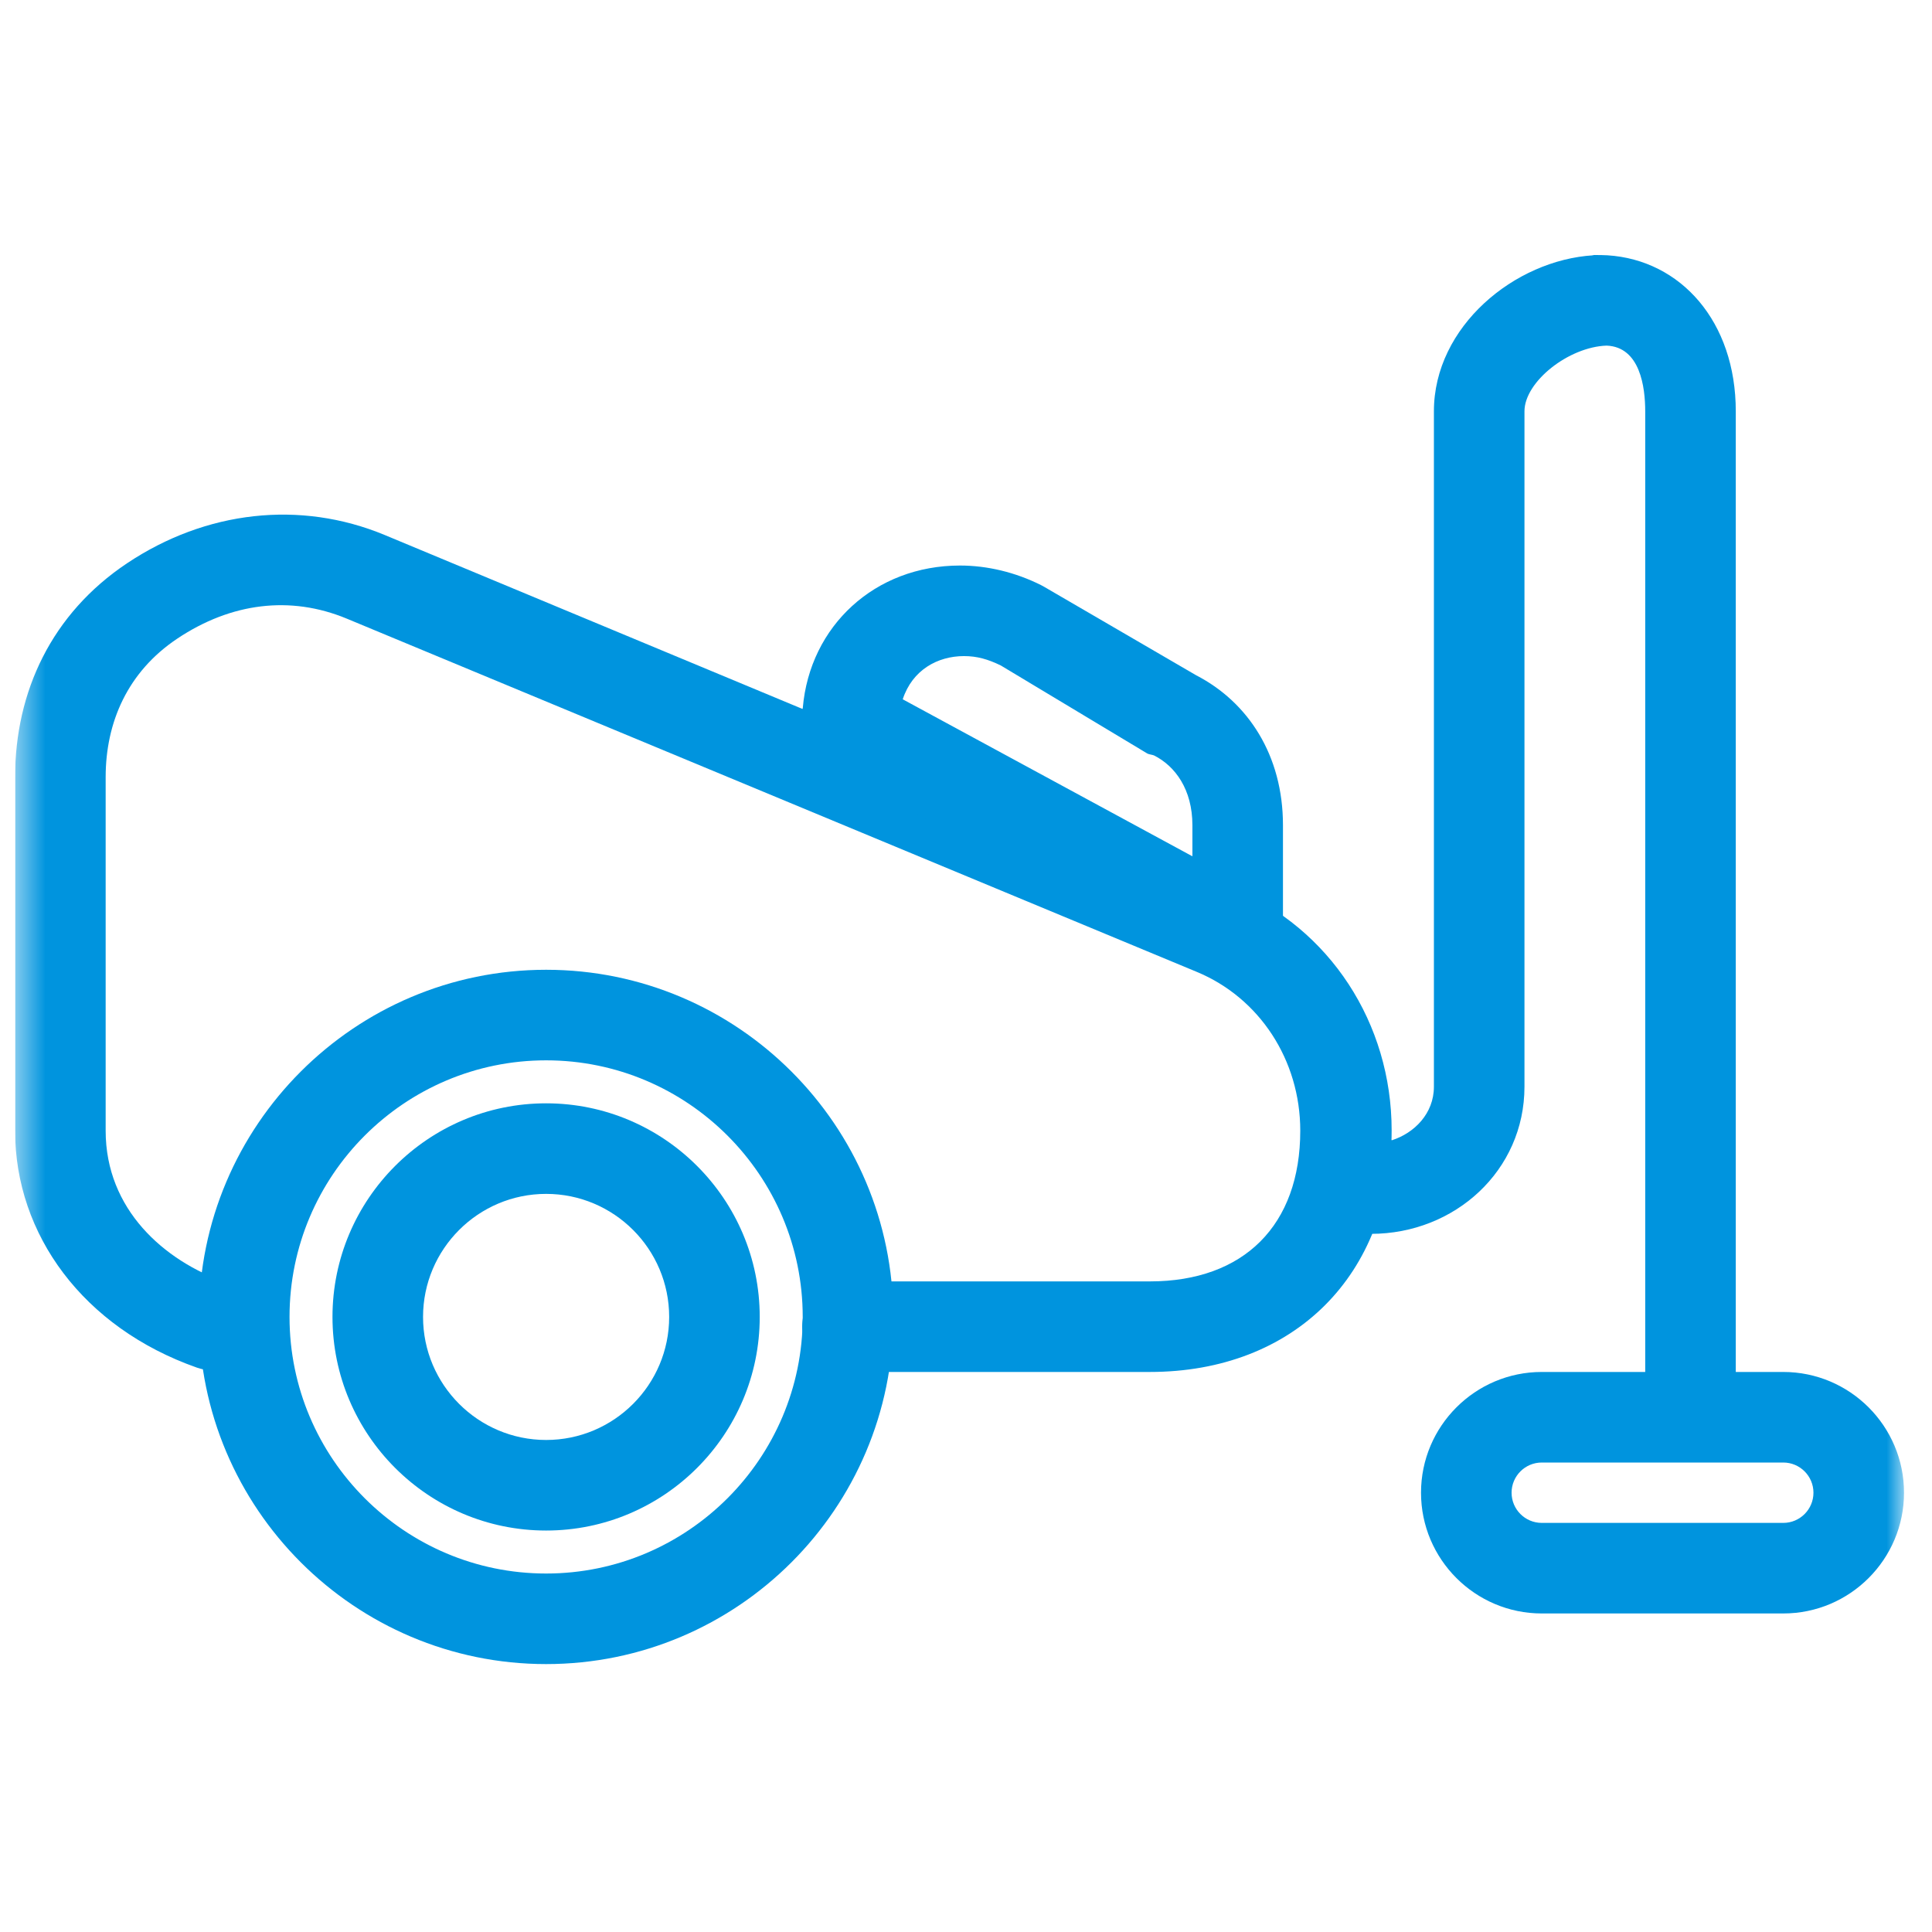
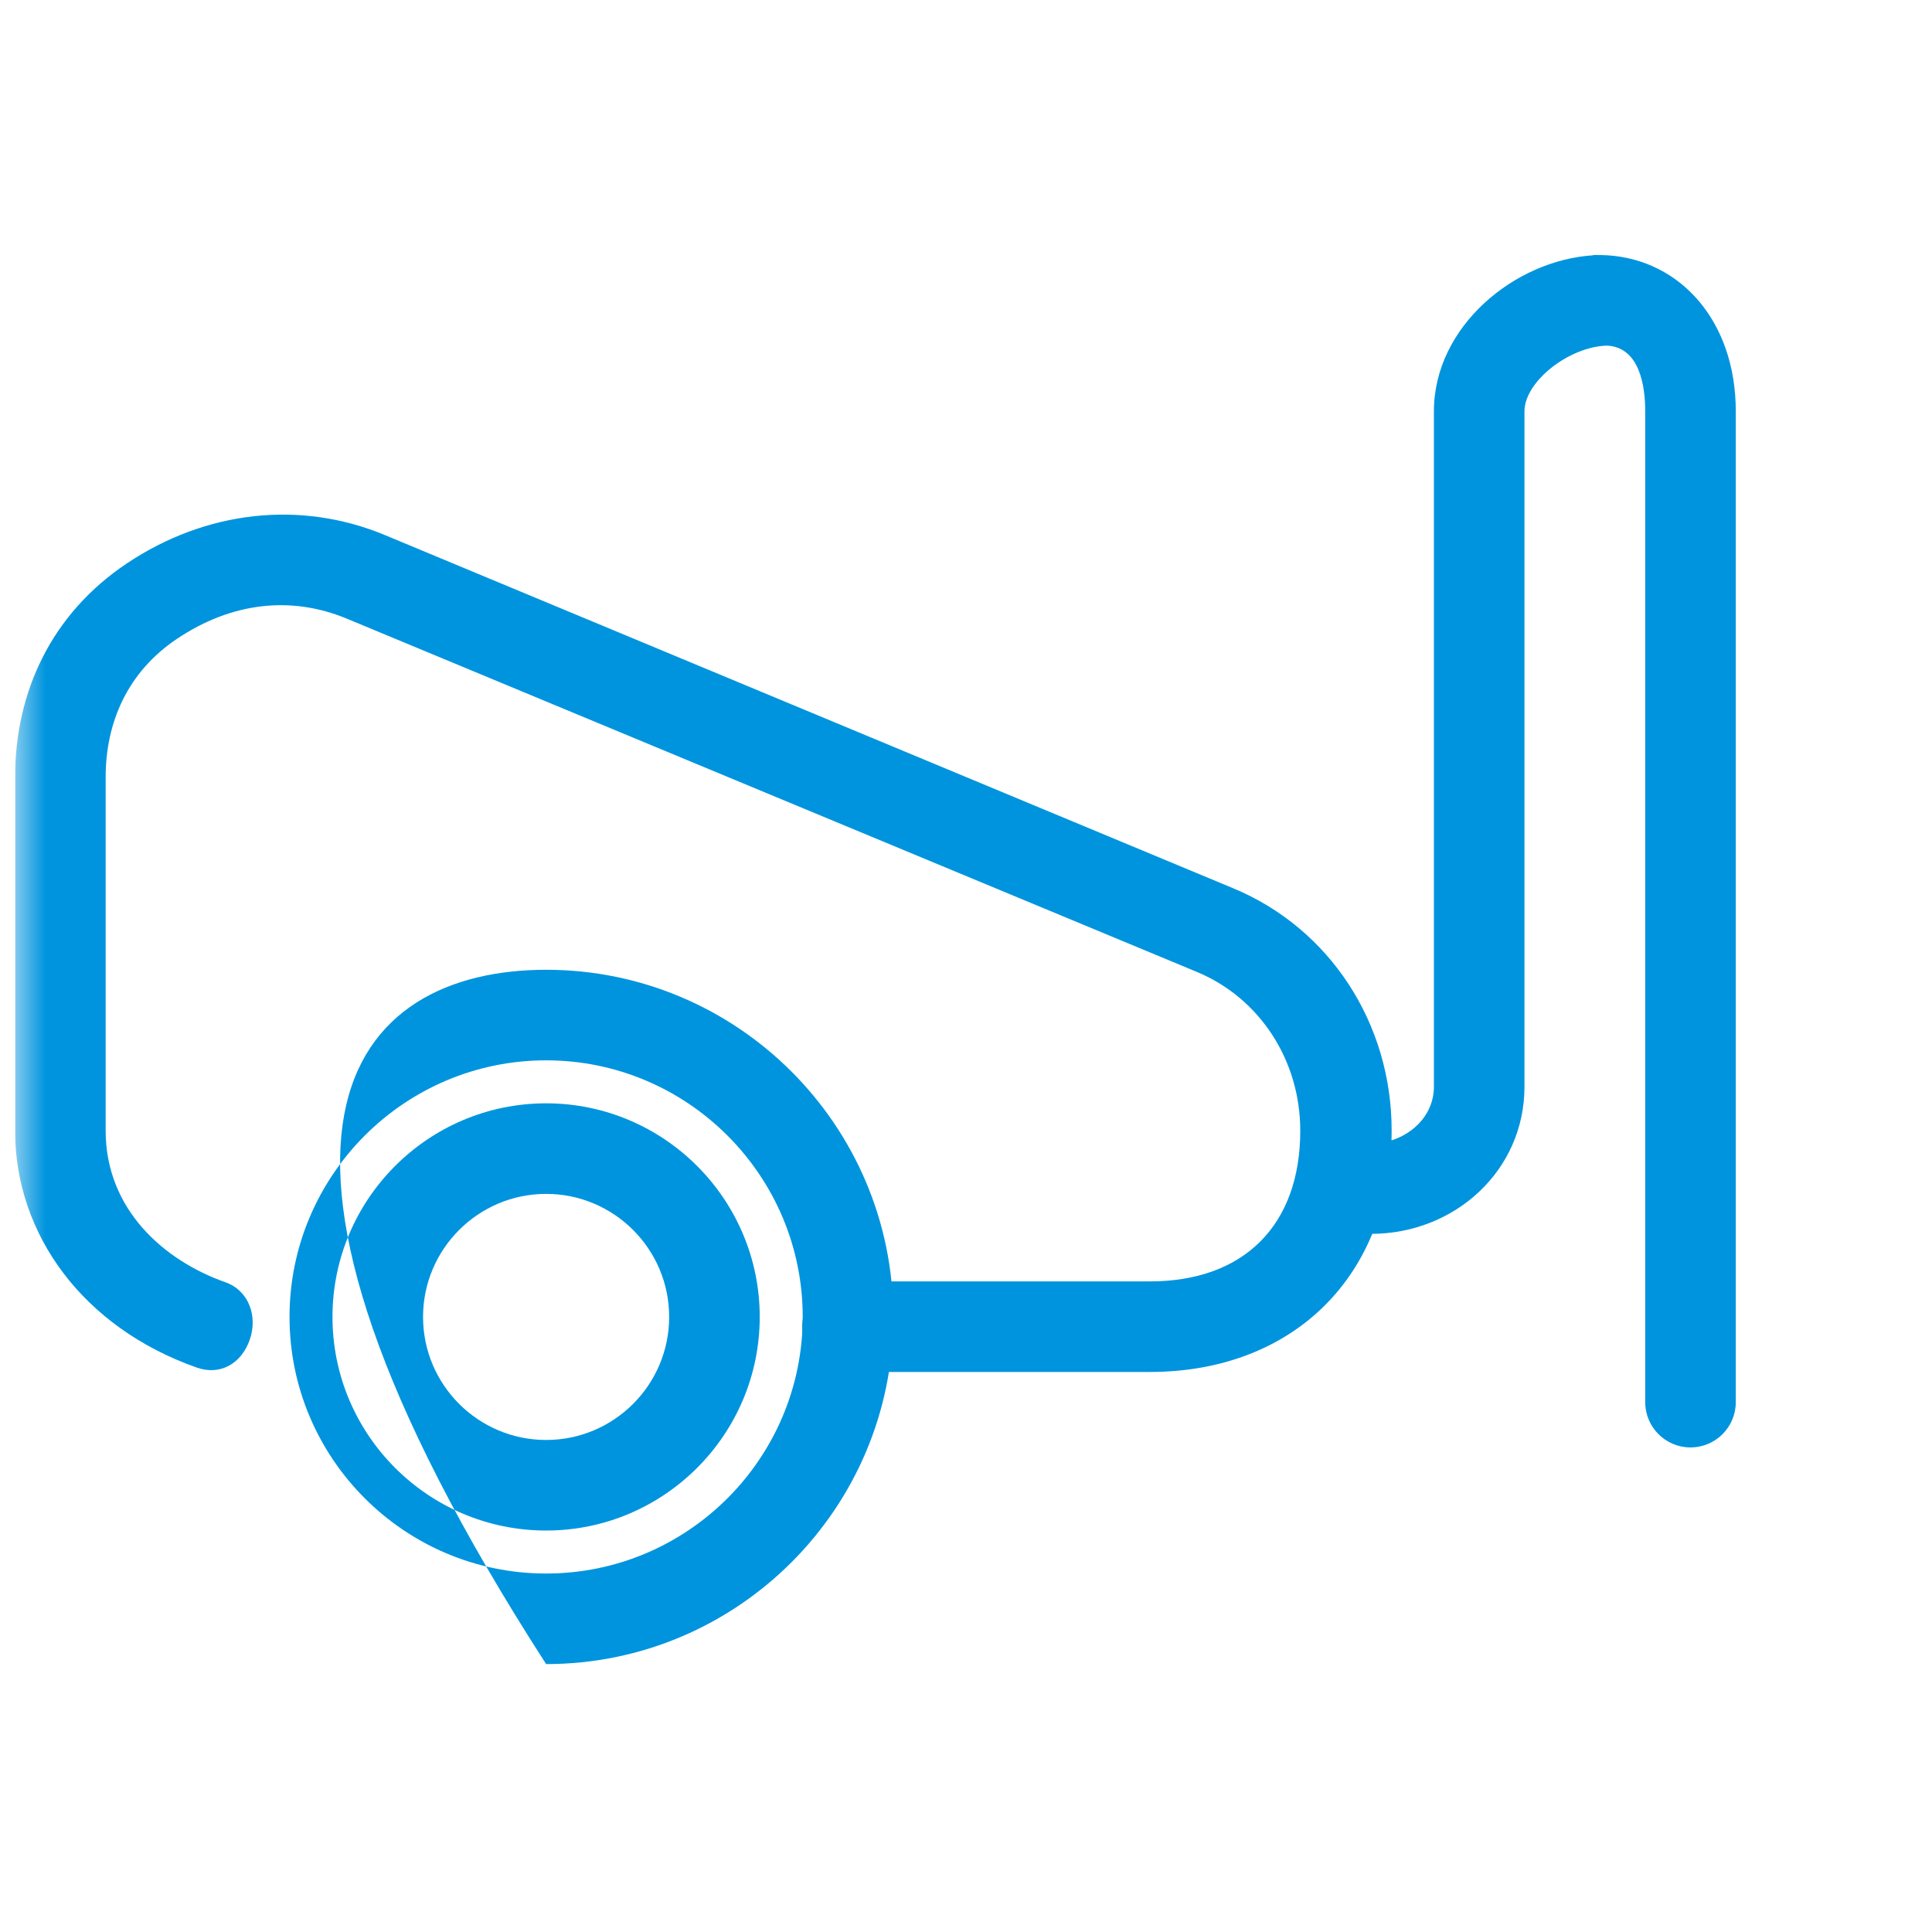
<svg xmlns="http://www.w3.org/2000/svg" width="64" height="64" viewBox="0 0 64 64" fill="none">
  <g clip-path="url(#clip0_850_18)">
    <mask id="mask0_850_18" style="mask-type:luminance" maskUnits="userSpaceOnUse" x="0" y="0" width="64" height="64">
      <path d="M63.073 0.5H0.5V63.073H63.073V0.5Z" fill="white" />
    </mask>
    <g mask="url(#mask0_850_18)">
      <path d="M38.09 45.448H28.073C27.245 45.448 26.573 44.777 26.573 43.948C26.573 43.119 27.245 42.448 28.073 42.448H38.09C41.21 42.448 43.073 40.582 43.073 37.456C43.073 35.119 41.726 33.057 39.643 32.194L11.482 20.491C9.617 19.719 7.652 19.966 5.873 21.155C4.229 22.253 3.5 23.926 3.5 25.745V37.456C3.5 40.071 5.443 41.763 7.461 42.474C8.244 42.749 8.547 43.606 8.271 44.387C7.996 45.168 7.297 45.578 6.519 45.303C2.765 43.981 0.5 40.901 0.5 37.456V25.745C0.5 22.907 1.715 20.325 4.206 18.661C6.822 16.913 9.945 16.563 12.738 17.72L40.846 29.423C44.054 30.752 46.1 33.902 46.1 37.447C46.1 42.236 42.865 45.448 38.09 45.448Z" fill="#0094DE" />
-       <path d="M18.091 55.125C11.75 55.125 6.591 49.967 6.591 43.625C6.591 37.284 11.75 32.125 18.091 32.125C24.432 32.125 29.591 37.284 29.591 43.625C29.591 49.967 24.432 55.125 18.091 55.125ZM18.091 35.125C13.404 35.125 9.591 38.938 9.591 43.625C9.591 48.312 13.404 52.125 18.091 52.125C22.777 52.125 26.591 48.312 26.591 43.625C26.591 38.938 22.777 35.125 18.091 35.125ZM18.091 50.701C14.188 50.701 11.014 47.527 11.014 43.625C11.014 39.723 14.188 36.549 18.091 36.549C21.992 36.549 25.167 39.723 25.167 43.625C25.167 47.527 21.992 50.701 18.091 50.701ZM18.091 39.549C15.843 39.549 14.014 41.377 14.014 43.625C14.014 45.873 15.843 47.701 18.091 47.701C20.339 47.701 22.167 45.873 22.167 43.625C22.167 41.377 20.339 39.549 18.091 39.549Z" fill="#0094DE" />
+       <path d="M18.091 55.125C6.591 37.284 11.75 32.125 18.091 32.125C24.432 32.125 29.591 37.284 29.591 43.625C29.591 49.967 24.432 55.125 18.091 55.125ZM18.091 35.125C13.404 35.125 9.591 38.938 9.591 43.625C9.591 48.312 13.404 52.125 18.091 52.125C22.777 52.125 26.591 48.312 26.591 43.625C26.591 38.938 22.777 35.125 18.091 35.125ZM18.091 50.701C14.188 50.701 11.014 47.527 11.014 43.625C11.014 39.723 14.188 36.549 18.091 36.549C21.992 36.549 25.167 39.723 25.167 43.625C25.167 47.527 21.992 50.701 18.091 50.701ZM18.091 39.549C15.843 39.549 14.014 41.377 14.014 43.625C14.014 45.873 15.843 47.701 18.091 47.701C20.339 47.701 22.167 45.873 22.167 43.625C22.167 41.377 20.339 39.549 18.091 39.549Z" fill="#0094DE" />
      <path d="M56 47.948C55.172 47.948 54.5 47.277 54.5 46.448V13.625C54.5 12.826 54.332 11.494 53.222 11.449C51.959 11.491 50.5 12.647 50.5 13.625V35.998C50.5 38.777 48.193 40.873 45.415 40.873C44.805 40.873 44.148 40.503 43.919 39.937C43.689 39.371 43.772 38.723 44.211 38.298L44.373 38.113C44.793 37.704 45.591 37.592 46.11 37.772C46.851 37.533 47.5 36.889 47.5 35.998V13.625C47.5 10.816 50.177 8.613 52.785 8.457C52.84 8.451 52.681 8.448 52.736 8.448H52.866C52.923 8.448 53.193 8.451 53.248 8.457C55.676 8.611 57.5 10.649 57.5 13.625V46.448C57.5 47.277 56.828 47.948 56 47.948Z" fill="#0094DE" />
-       <path d="M59.073 53.448H51.073C48.867 53.448 47.073 51.654 47.073 49.448C47.073 47.242 48.867 45.448 51.073 45.448H59.073C61.279 45.448 63.073 47.242 63.073 49.448C63.073 51.654 61.279 53.448 59.073 53.448ZM51.073 48.448C50.521 48.448 50.073 48.897 50.073 49.448C50.073 49.999 50.521 50.448 51.073 50.448H59.073C59.625 50.448 60.073 49.999 60.073 49.448C60.073 48.897 59.625 48.448 59.073 48.448H51.073Z" fill="#0094DE" />
-       <path d="M40.573 32.413C40.323 32.413 40.072 32.351 39.846 32.225L27.282 25.26C26.685 24.928 26.387 24.234 26.558 23.573C26.568 23.532 26.58 23.493 26.593 23.454C26.827 20.731 28.987 18.734 31.8 18.734C32.709 18.734 33.64 18.959 34.489 19.384C34.526 19.403 34.562 19.423 34.598 19.444L39.627 22.371C41.344 23.258 42.5 25.018 42.5 27.337V30.913C42.5 31.445 42.006 31.936 41.548 32.206C41.313 32.344 40.837 32.413 40.573 32.413ZM29.904 23.165L39.5 28.366V27.337C39.5 26.154 38.93 25.376 38.227 25.024C38.189 25.006 38.046 24.986 38.011 24.964L33.15 22.043C32.725 21.838 32.369 21.734 31.934 21.734C31.066 21.734 30.225 22.187 29.904 23.165Z" fill="#0094DE" />
    </g>
  </g>
  <defs>
    <clipPath id="clip0_850_18">
      <rect width="63" height="63" fill="white" transform="translate(0.5 0.5)" />
    </clipPath>
  </defs>
</svg>